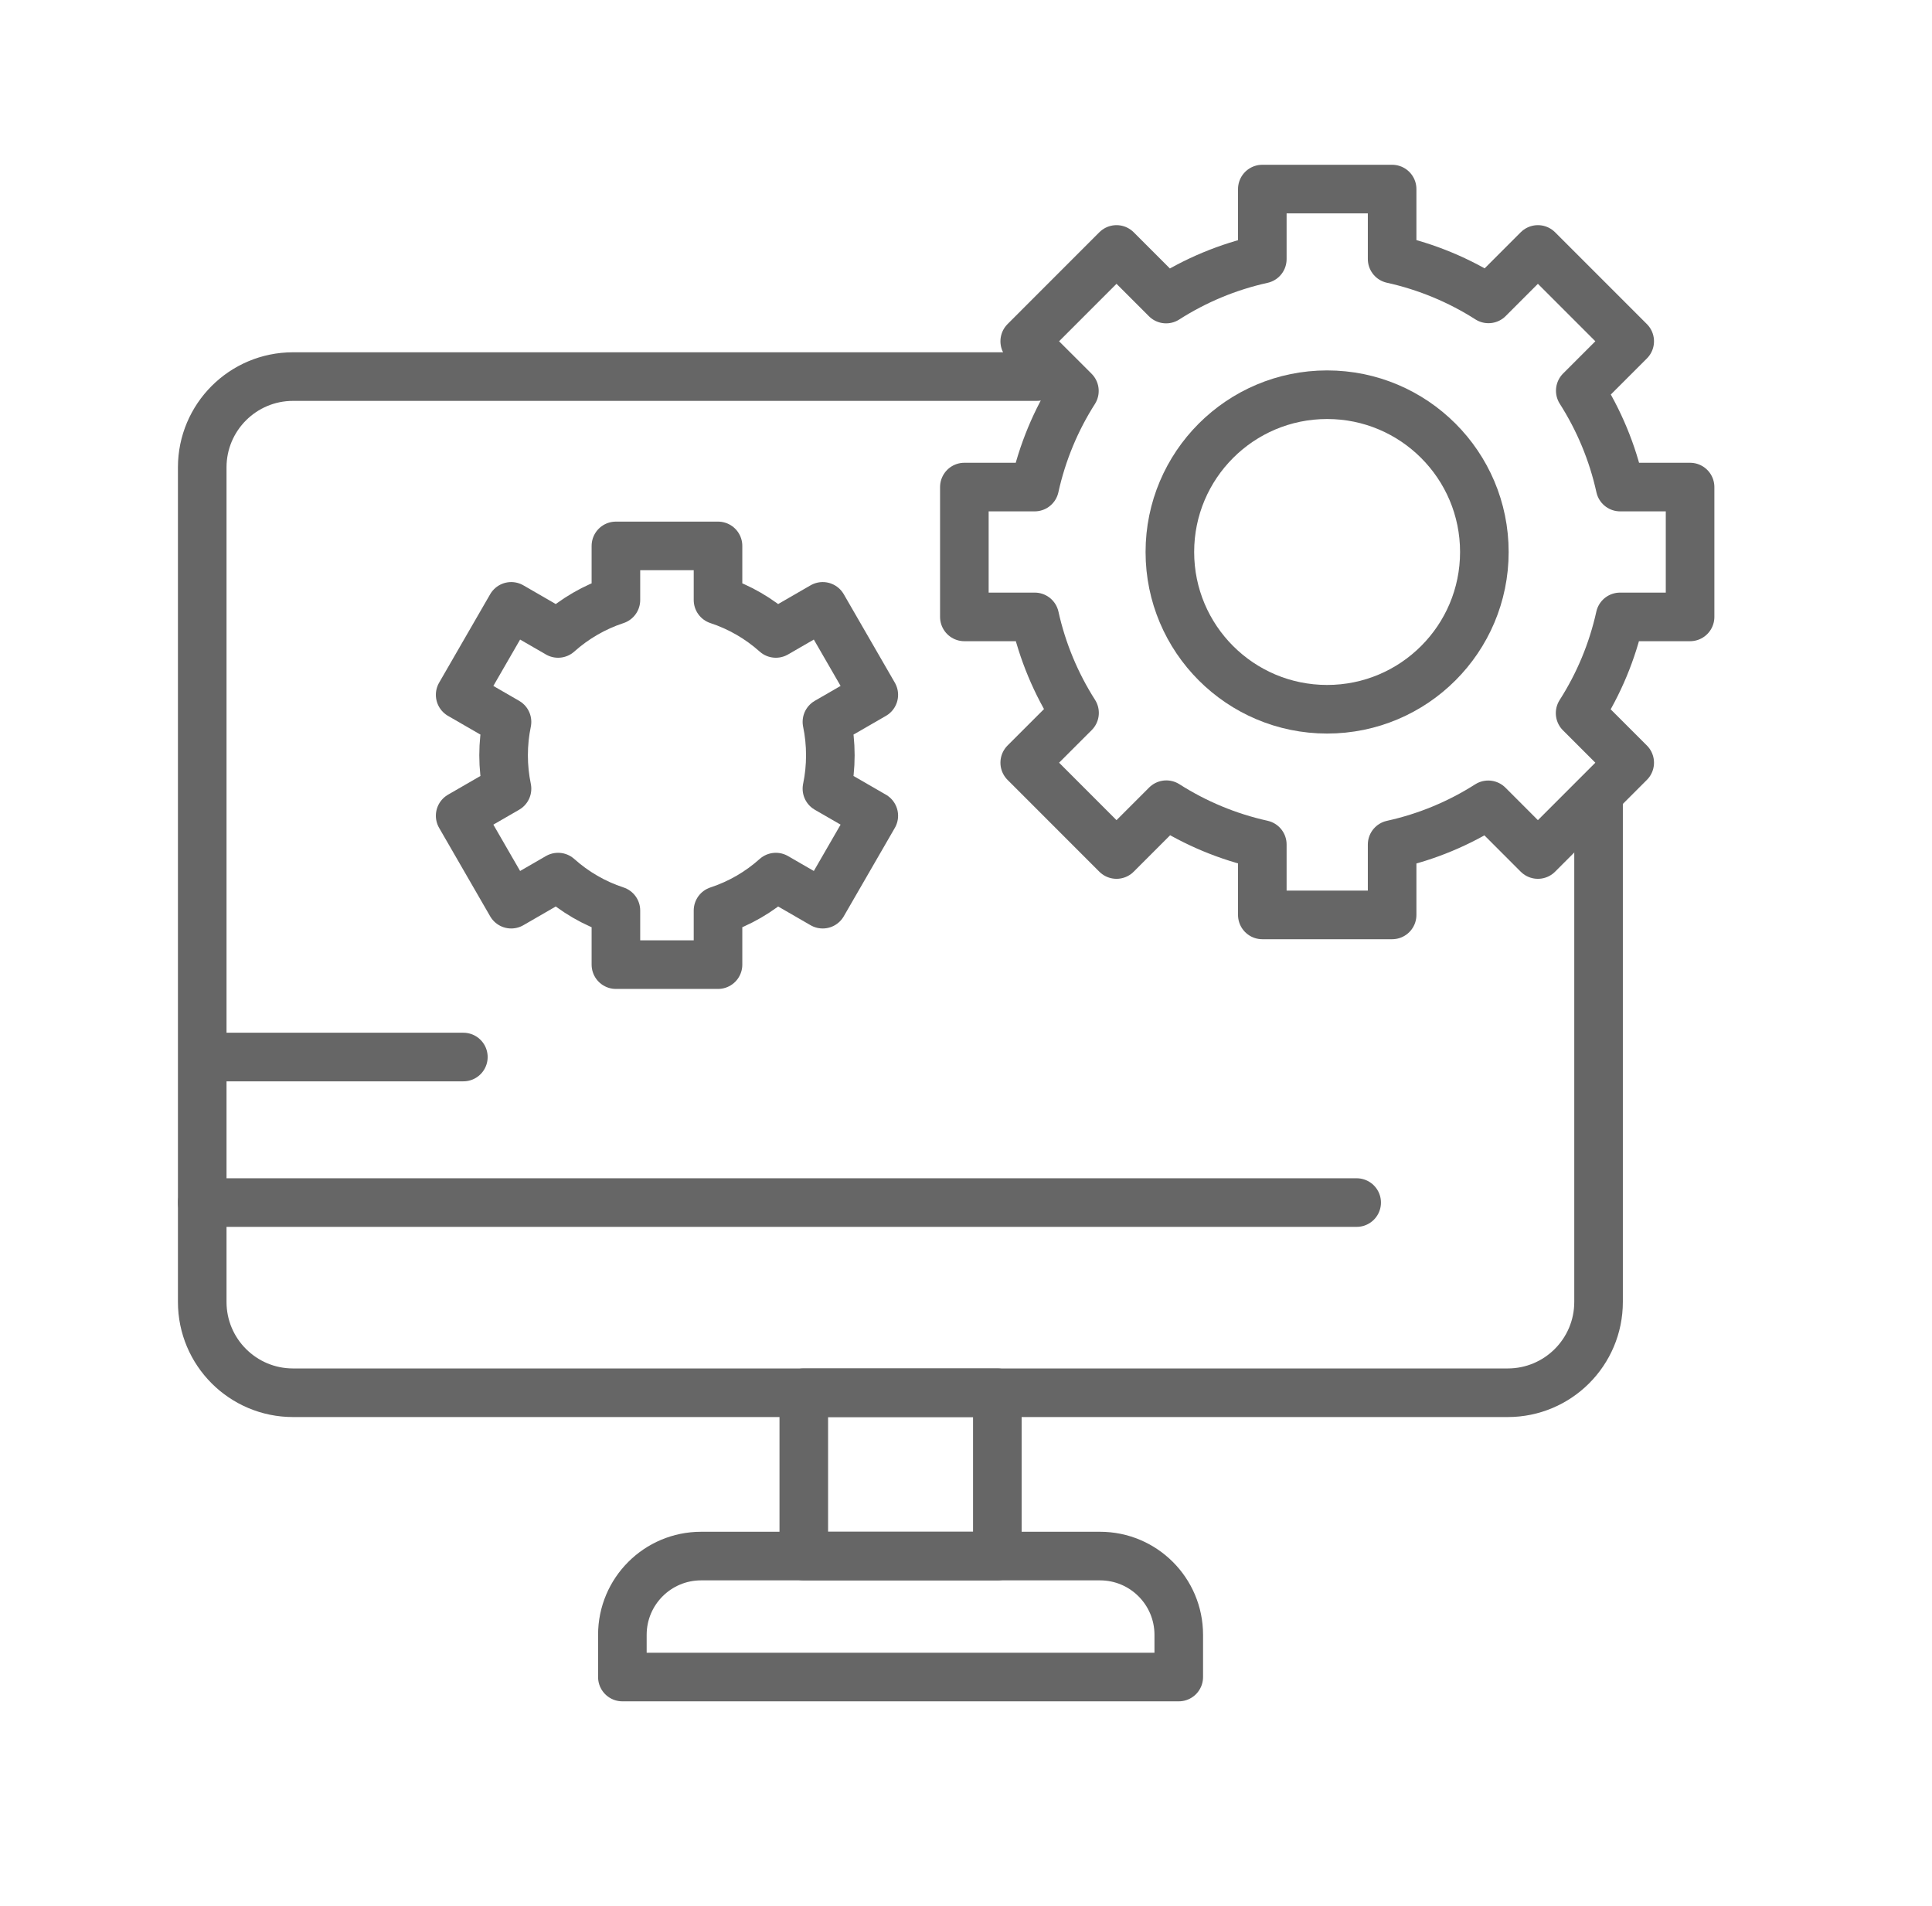
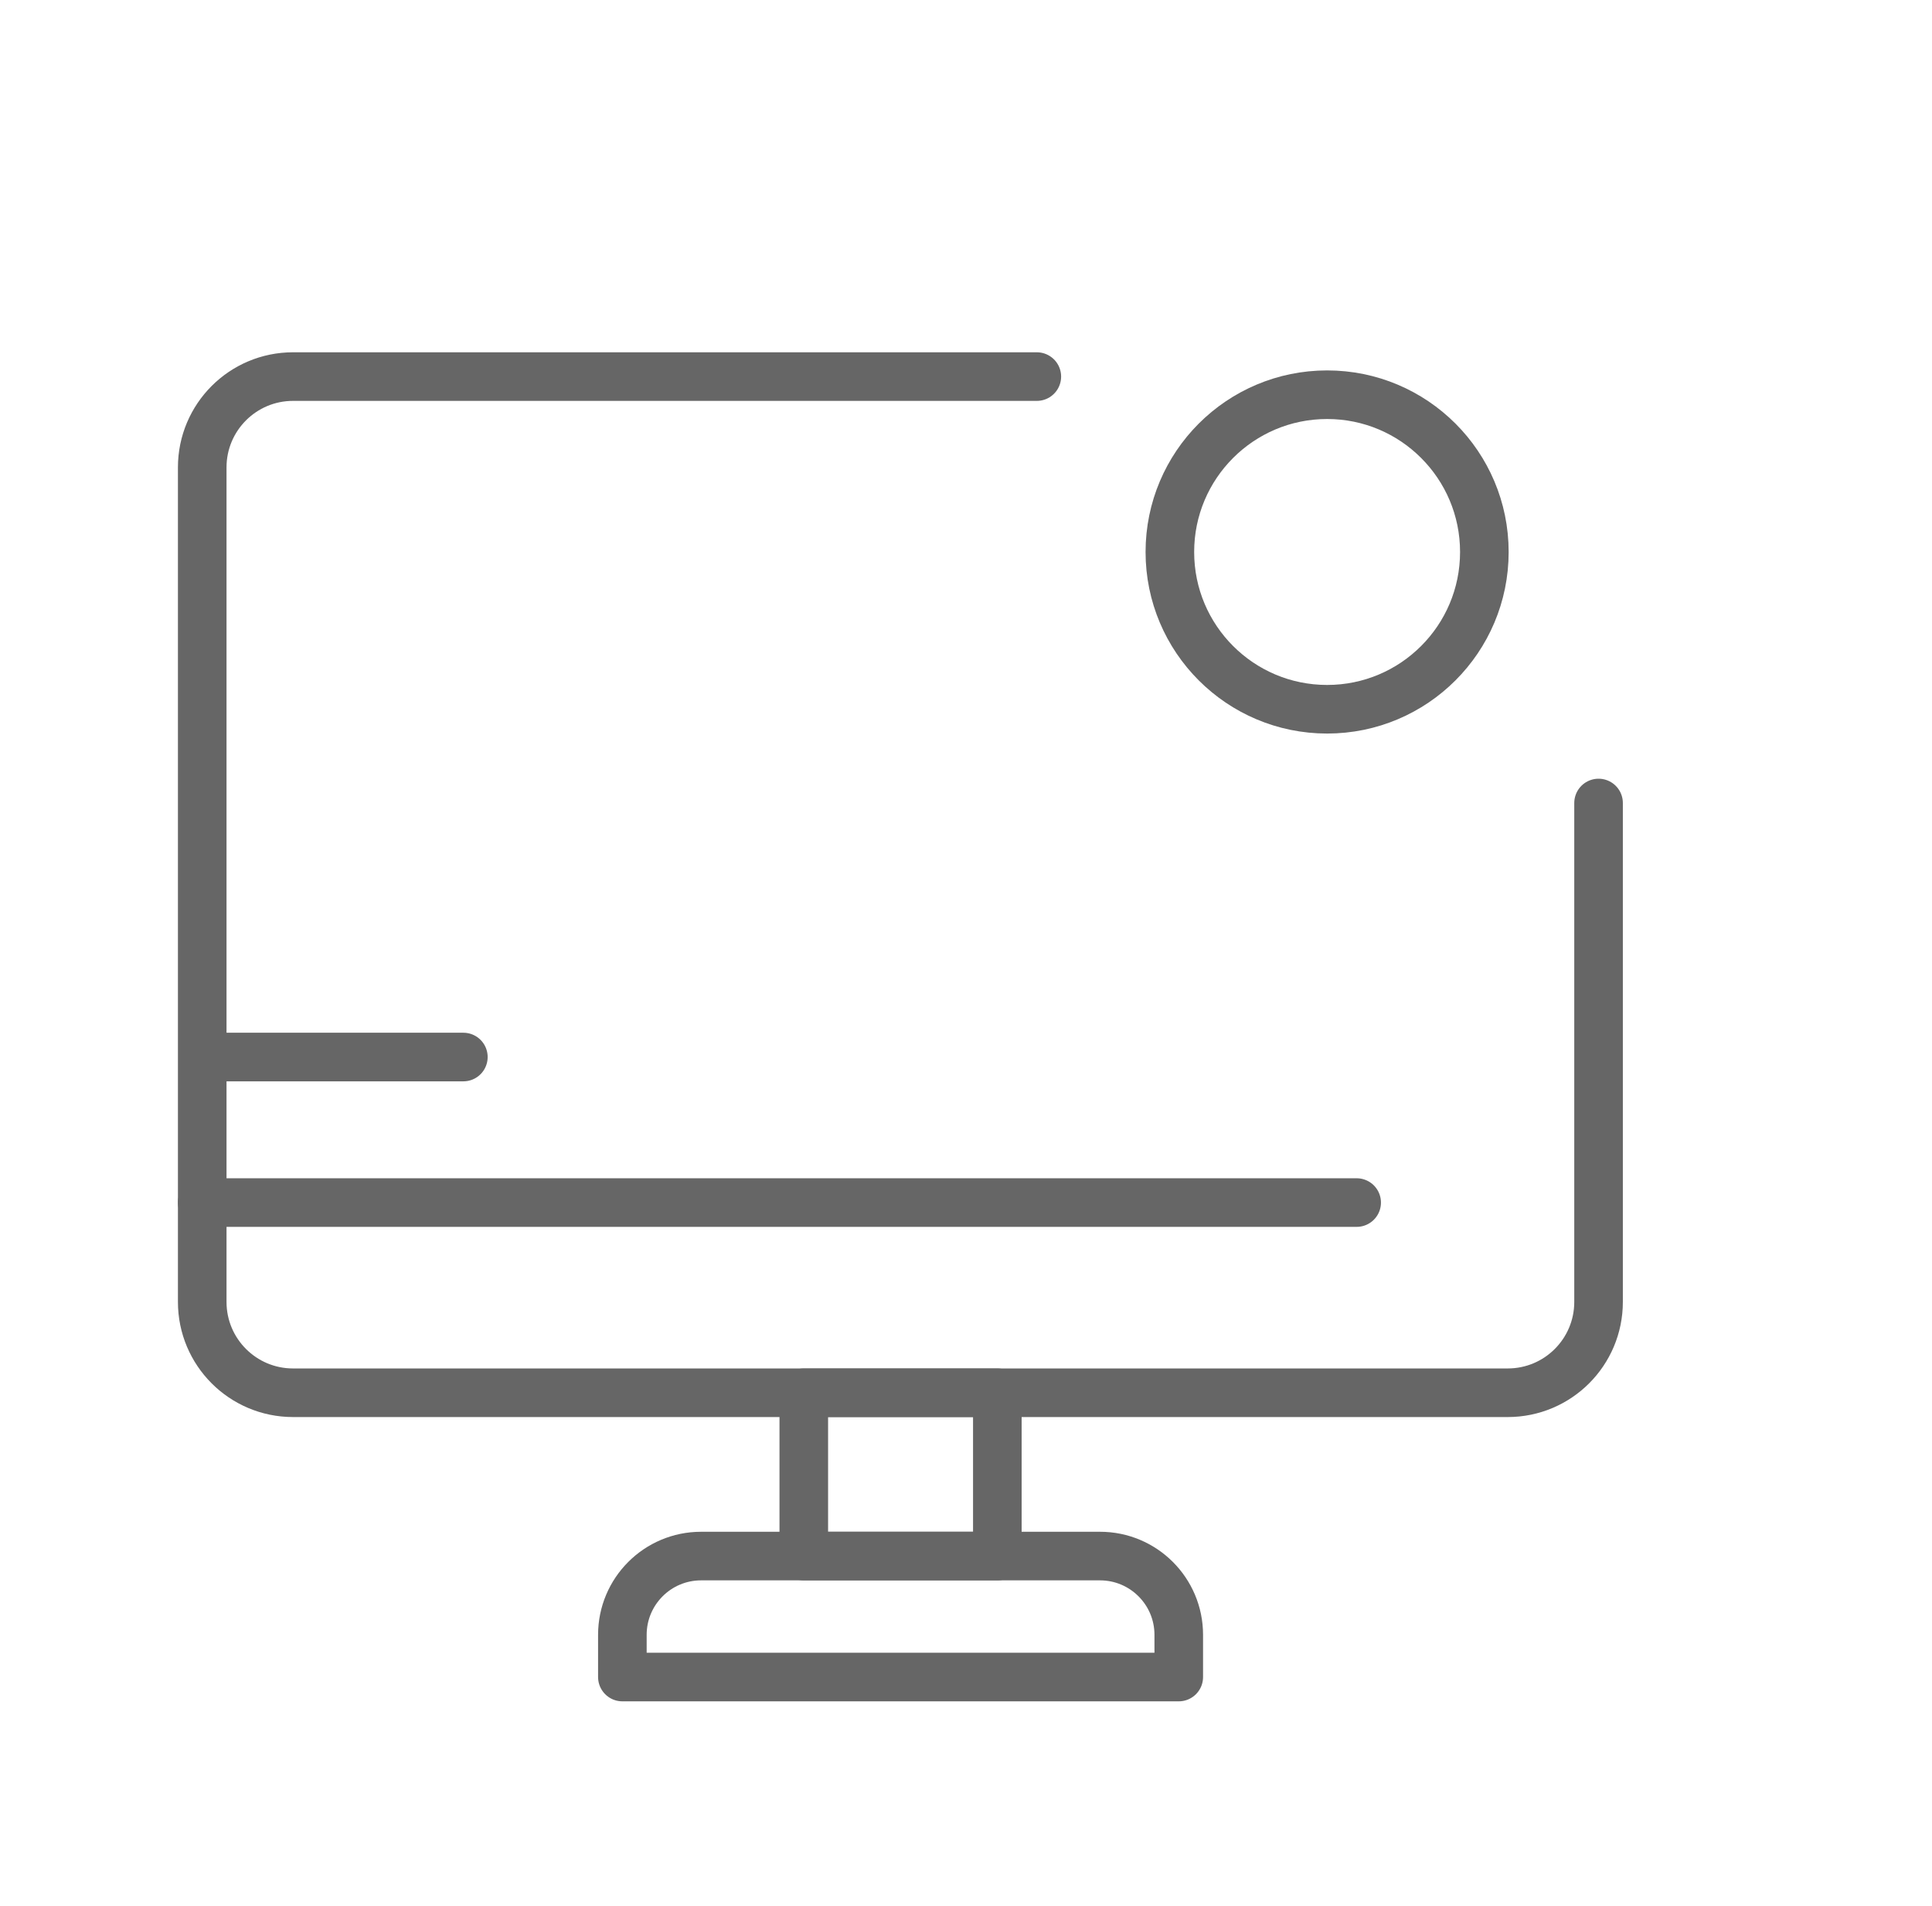
<svg xmlns="http://www.w3.org/2000/svg" width="73" height="72" viewBox="0 0 73 72" fill="none">
  <g clip-path="url(#clip0_8791_92967)">
    <path d="M23.516 63.357H44.539V61.762C44.539 60.119 43.207 58.787 41.564 58.787H26.49C24.848 58.787 23.516 60.119 23.516 61.762V63.357Z" stroke="#666666" stroke-width="1.836" stroke-miterlimit="10" stroke-linecap="round" stroke-linejoin="round" />
    <path d="M30.371 58.787H37.684V52.617H30.371V58.787Z" stroke="#666666" stroke-width="1.836" stroke-miterlimit="10" stroke-linecap="round" stroke-linejoin="round" />
    <path d="M60.401 30.337V49.186C60.401 51.081 58.865 52.617 56.969 52.617H11.072C9.177 52.617 7.641 51.081 7.641 49.186V17.658C7.641 15.763 9.177 14.227 11.072 14.227H39.176" stroke="#666666" stroke-width="1.836" stroke-miterlimit="10" stroke-linecap="round" stroke-linejoin="round" />
    <path d="M51.261 45.432H7.641" stroke="#666666" stroke-width="1.836" stroke-miterlimit="10" stroke-linecap="round" stroke-linejoin="round" />
    <path d="M8.215 39.934H17.508" stroke="#666666" stroke-width="1.836" stroke-miterlimit="10" stroke-linecap="round" stroke-linejoin="round" />
-     <path d="M42.187 32.283L38.719 28.814L40.601 26.933C40.601 26.932 40.601 26.932 40.601 26.932C39.903 25.837 39.387 24.614 39.097 23.306H36.438L36.438 23.306V18.401H36.438H39.094C39.383 17.091 39.897 15.866 40.596 14.77C40.596 14.769 40.596 14.769 40.596 14.769L38.719 12.893L42.187 9.424L44.061 11.298C44.061 11.298 44.061 11.298 44.061 11.298C45.158 10.596 46.385 10.079 47.696 9.789V7.143L52.601 7.143V9.785C53.914 10.075 55.142 10.591 56.241 11.292C56.241 11.292 56.242 11.292 56.242 11.292L58.109 9.424L61.578 12.893L59.71 14.76C59.71 14.761 59.71 14.761 59.71 14.761C60.411 15.86 60.928 17.088 61.217 18.401H63.859H63.859V23.306L63.859 23.306H61.213C60.923 24.617 60.406 25.844 59.704 26.941C59.704 26.941 59.704 26.941 59.704 26.941L61.578 28.814L58.109 32.283M42.187 32.283C42.187 32.283 42.187 32.283 42.187 32.283ZM42.187 32.283L44.069 30.401C44.07 30.401 44.07 30.401 44.07 30.401C45.165 31.099 46.388 31.615 47.696 31.904V34.565H52.601V31.907C53.911 31.619 55.136 31.105 56.232 30.406C56.233 30.406 56.233 30.406 56.233 30.406L58.109 32.283M58.109 32.283C58.109 32.283 58.109 32.283 58.109 32.283Z" stroke="#666666" stroke-width="1.836" stroke-miterlimit="10" stroke-linecap="round" stroke-linejoin="round" />
    <path d="M56.086 20.854C56.086 17.572 53.426 14.912 50.145 14.912C46.863 14.912 44.203 17.572 44.203 20.854C44.203 24.135 46.863 26.795 50.145 26.795C53.426 26.795 56.086 24.135 56.086 20.854Z" stroke="#666666" stroke-width="1.836" stroke-miterlimit="10" stroke-linecap="round" stroke-linejoin="round" />
-     <path d="M31.374 28.534C31.374 28.101 31.33 27.679 31.245 27.272L33.016 26.25L31.086 22.908L29.315 23.931C28.688 23.371 27.947 22.937 27.13 22.668V20.624H23.272V22.668C22.455 22.937 21.714 23.371 21.087 23.931L19.316 22.908L17.387 26.25L19.157 27.272C19.073 27.679 19.028 28.101 19.028 28.534C19.028 28.966 19.073 29.388 19.157 29.796L17.387 30.818L19.316 34.159L21.087 33.136C21.714 33.697 22.455 34.131 23.272 34.399V36.443H27.13V34.399C27.947 34.131 28.688 33.697 29.315 33.136L31.086 34.159L33.016 30.818L31.245 29.796C31.33 29.388 31.374 28.966 31.374 28.534Z" stroke="#666666" stroke-width="1.836" stroke-miterlimit="10" stroke-linecap="round" stroke-linejoin="round" />
  </g>
  <defs>
    <clipPath id="clip0_8791_92967">
      <rect width="58.5" height="58.5" fill="white" transform="translate(6.5 6)" />
    </clipPath>
  </defs>
</svg>